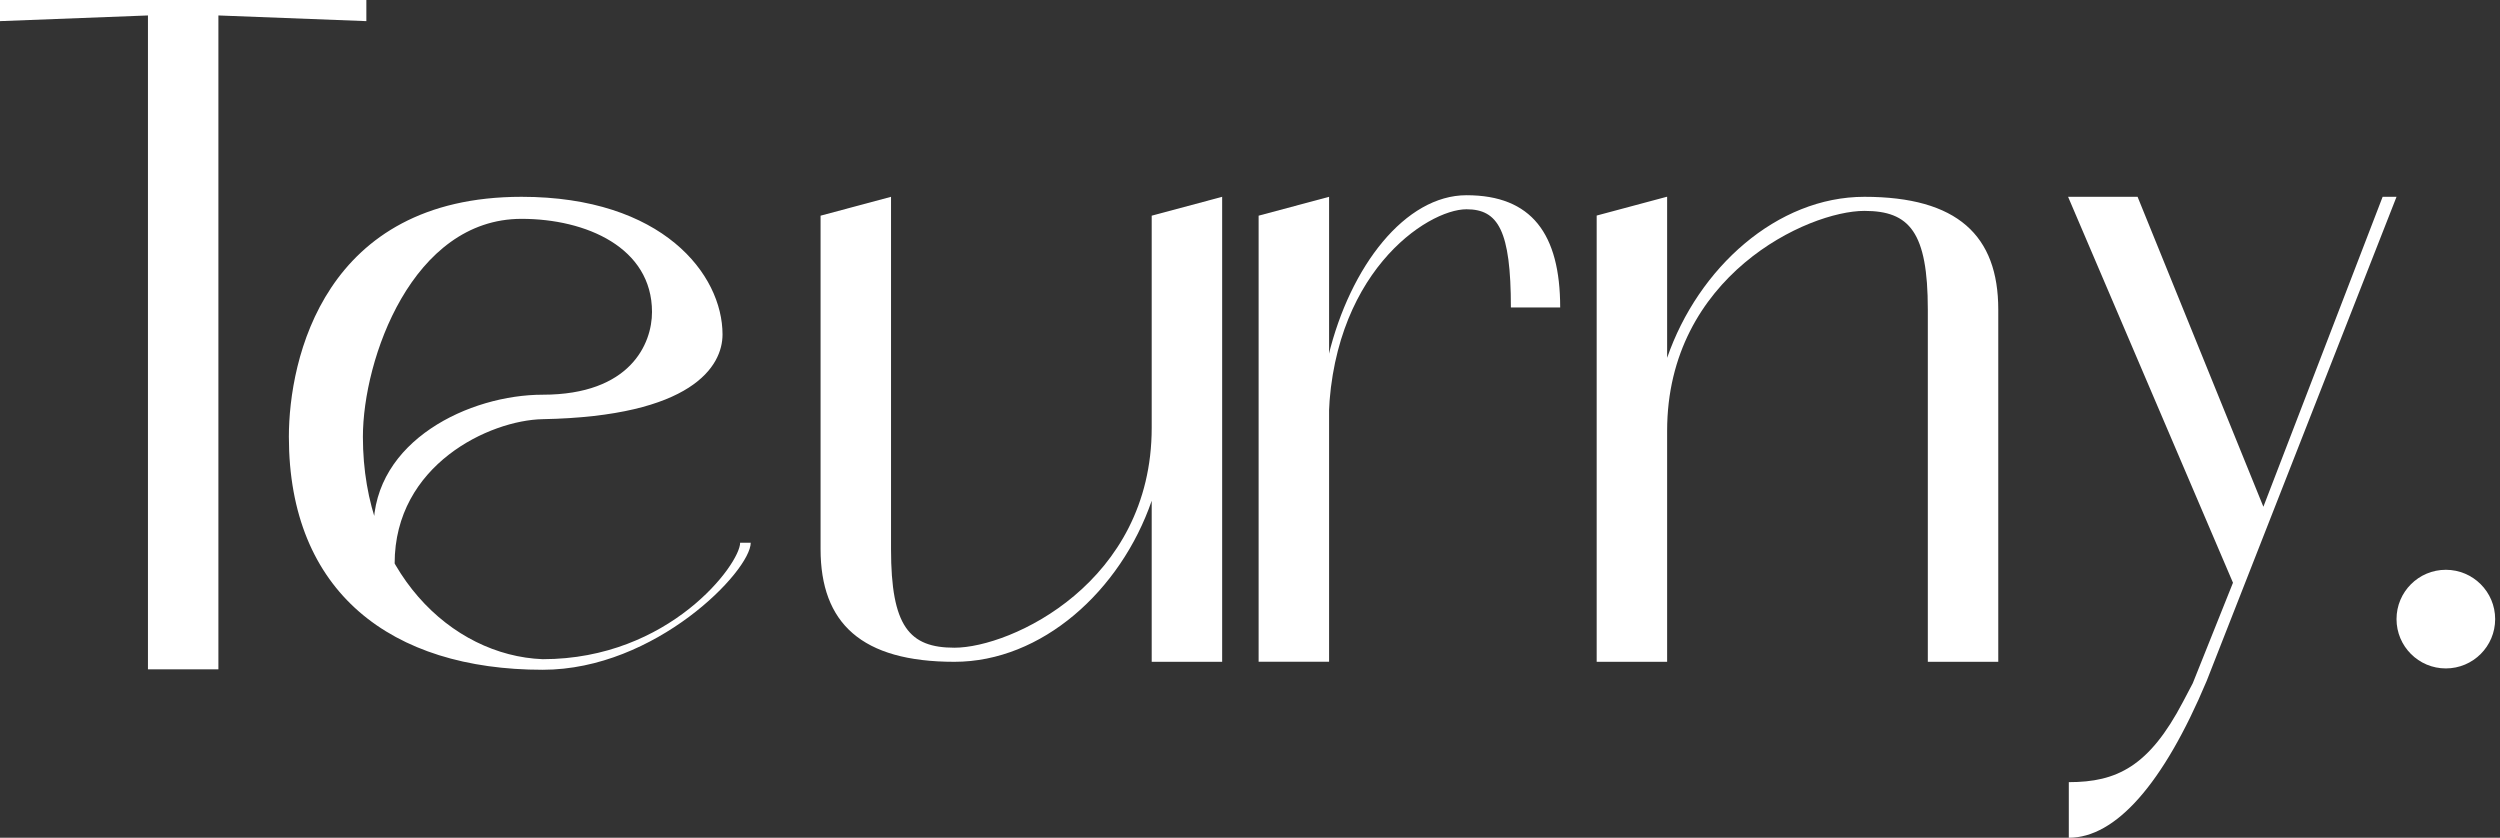
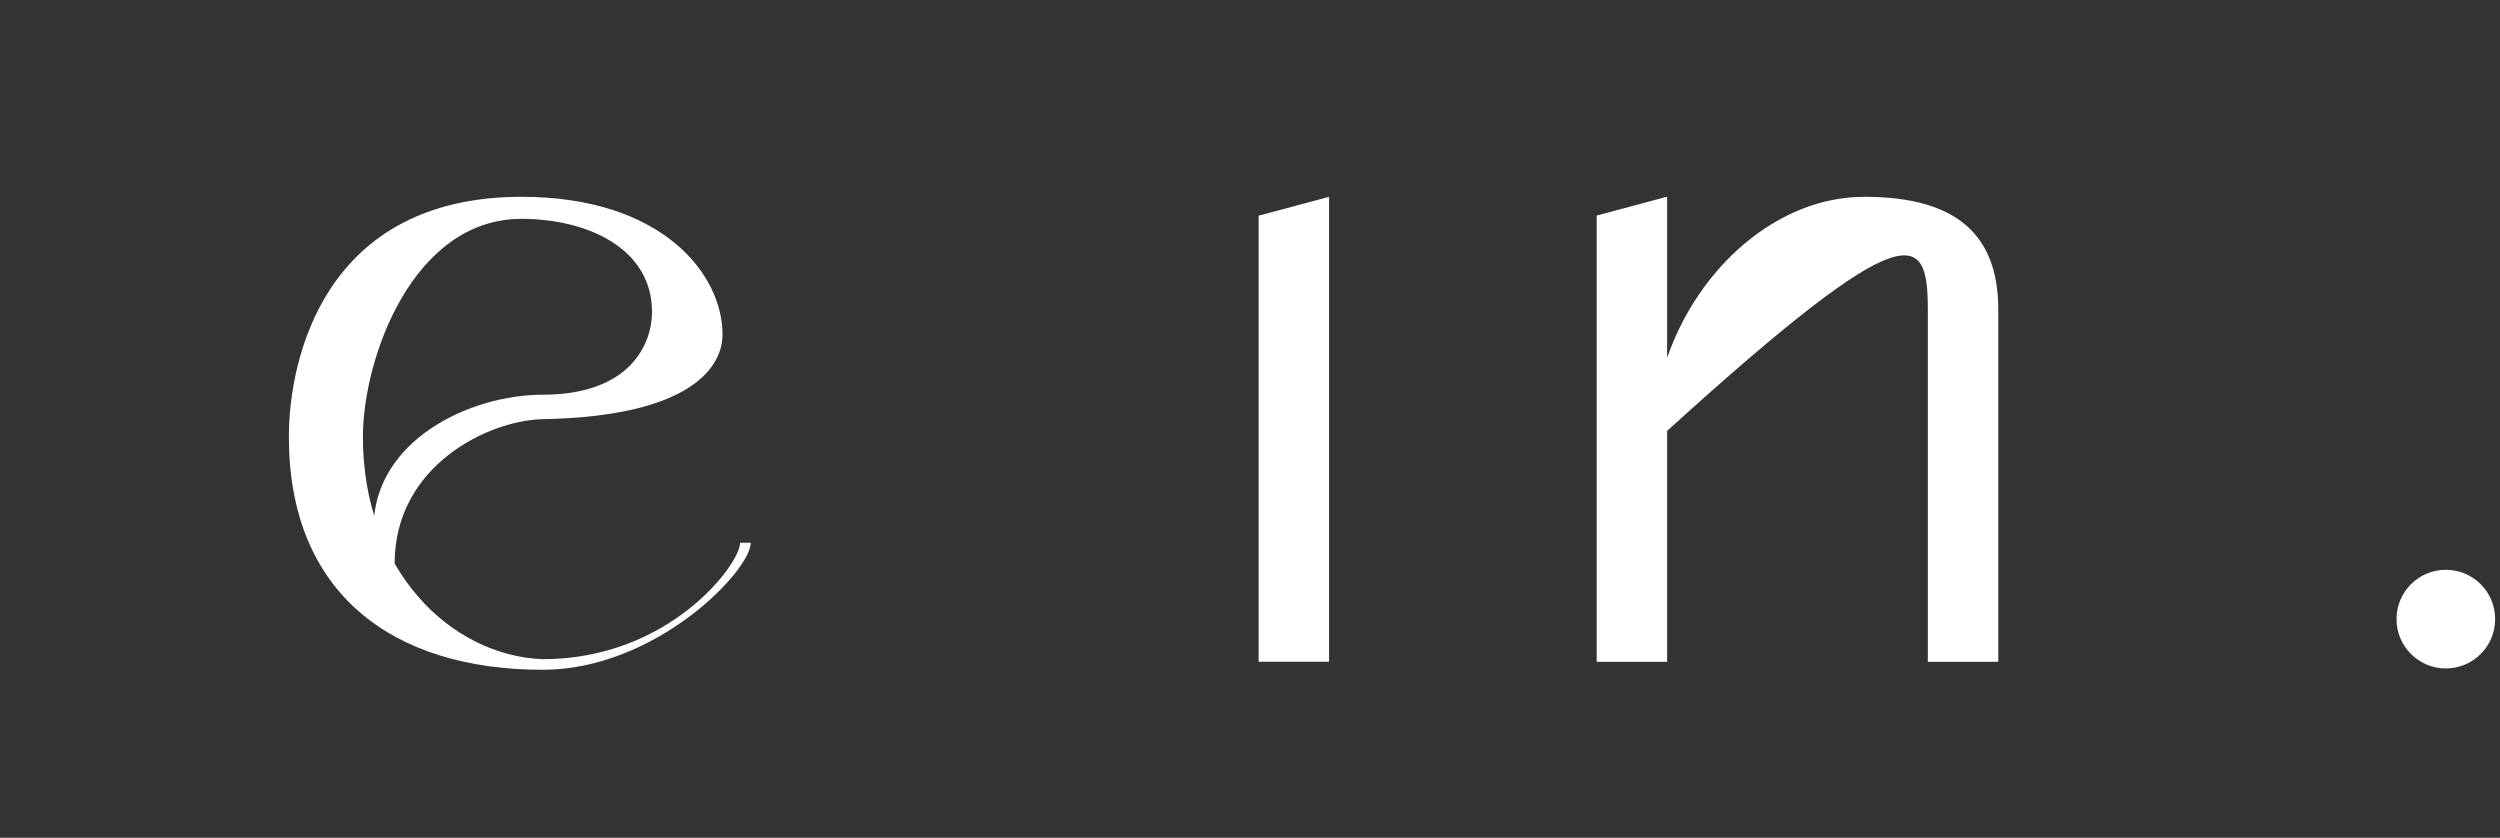
<svg xmlns="http://www.w3.org/2000/svg" width="188" height="63" viewBox="0 0 188 63" fill="none">
  <rect x="0" y="0" width="188" height="63" fill="#333333" stroke="none" />
-   <path fill-rule="evenodd" clip-rule="evenodd" d="M0 0V1.589L11.126 1.162V50.332H16.424V1.162L27.55 1.589V0H0Z" fill="white" />
-   <path d="M167.92 43.822L164.897 51.378C164.63 51.882 164.385 52.349 164.159 52.782C161.609 57.646 159.177 58.818 155.574 58.818L155.574 63C159.079 63 162.669 58.997 165.942 51.205L180.219 14.8L179.174 14.8L170.206 38.108L160.746 14.8L155.52 14.8L167.92 43.822Z" fill="white" />
  <path d="M56.455 40.812H55.659C55.659 42.404 50.357 49.571 40.812 49.571C33.919 49.306 27.29 42.935 27.29 32.849C27.29 27.01 31.002 16.457 39.221 16.457C44.084 16.457 49.031 18.62 49.031 23.463C49.031 25.852 47.401 29.682 40.812 29.682C35.336 29.682 28.086 33.114 28.086 39.75L29.677 42.374C29.677 34.942 36.835 31.597 40.812 31.522C52.054 31.31 54.334 27.541 54.334 25.152C54.334 20.639 49.827 14.8 39.221 14.8C24.374 14.8 21.723 27.01 21.723 32.849C21.723 44.528 29.412 50.367 40.812 50.367C49.296 50.367 56.455 42.935 56.455 40.812Z" fill="white" />
  <circle cx="183.927" cy="46.557" r="3.709" fill="white" />
-   <path d="M86.608 16.219V32.166C86.608 43.822 76.012 48.708 71.773 48.708C68.383 48.708 67.005 47.118 67.005 41.291V14.8L61.707 16.219V41.291C61.707 46.854 64.777 49.768 71.773 49.768C78.338 49.768 84.267 44.439 86.608 37.656V49.768H91.906V14.8L86.608 16.219Z" fill="white" />
-   <path d="M120.07 16.21L120.07 49.768H125.368L125.368 32.401C125.368 20.746 135.965 15.859 140.203 15.859C143.594 15.859 144.972 17.449 144.972 23.277L144.972 49.768H150.27L150.27 23.277C150.27 17.714 147.2 14.8 140.203 14.8C133.639 14.8 127.71 20.129 125.368 26.911L125.368 14.8L125.335 14.8L120.07 16.21Z" fill="white" />
+   <path d="M120.07 16.21L120.07 49.768H125.368L125.368 32.401C143.594 15.859 144.972 17.449 144.972 23.277L144.972 49.768H150.27L150.27 23.277C150.27 17.714 147.2 14.8 140.203 14.8C133.639 14.8 127.71 20.129 125.368 26.911L125.368 14.8L125.335 14.8L120.07 16.21Z" fill="white" />
  <path d="M94.648 16.219L94.648 49.764H99.947L99.947 32.398C99.947 20.742 99.947 26.908 99.947 26.908L99.947 14.8L94.648 16.219Z" fill="white" />
-   <path d="M99.9 21.997L99.9 32.226C99.9 20.607 107.316 15.737 110.282 15.737C112.655 15.737 113.619 17.321 113.619 23.13V23.122L117.326 23.122C117.324 17.582 115.176 14.681 110.282 14.681C105.688 14.681 101.539 19.992 99.9 26.753V21.997Z" fill="white" />
</svg>